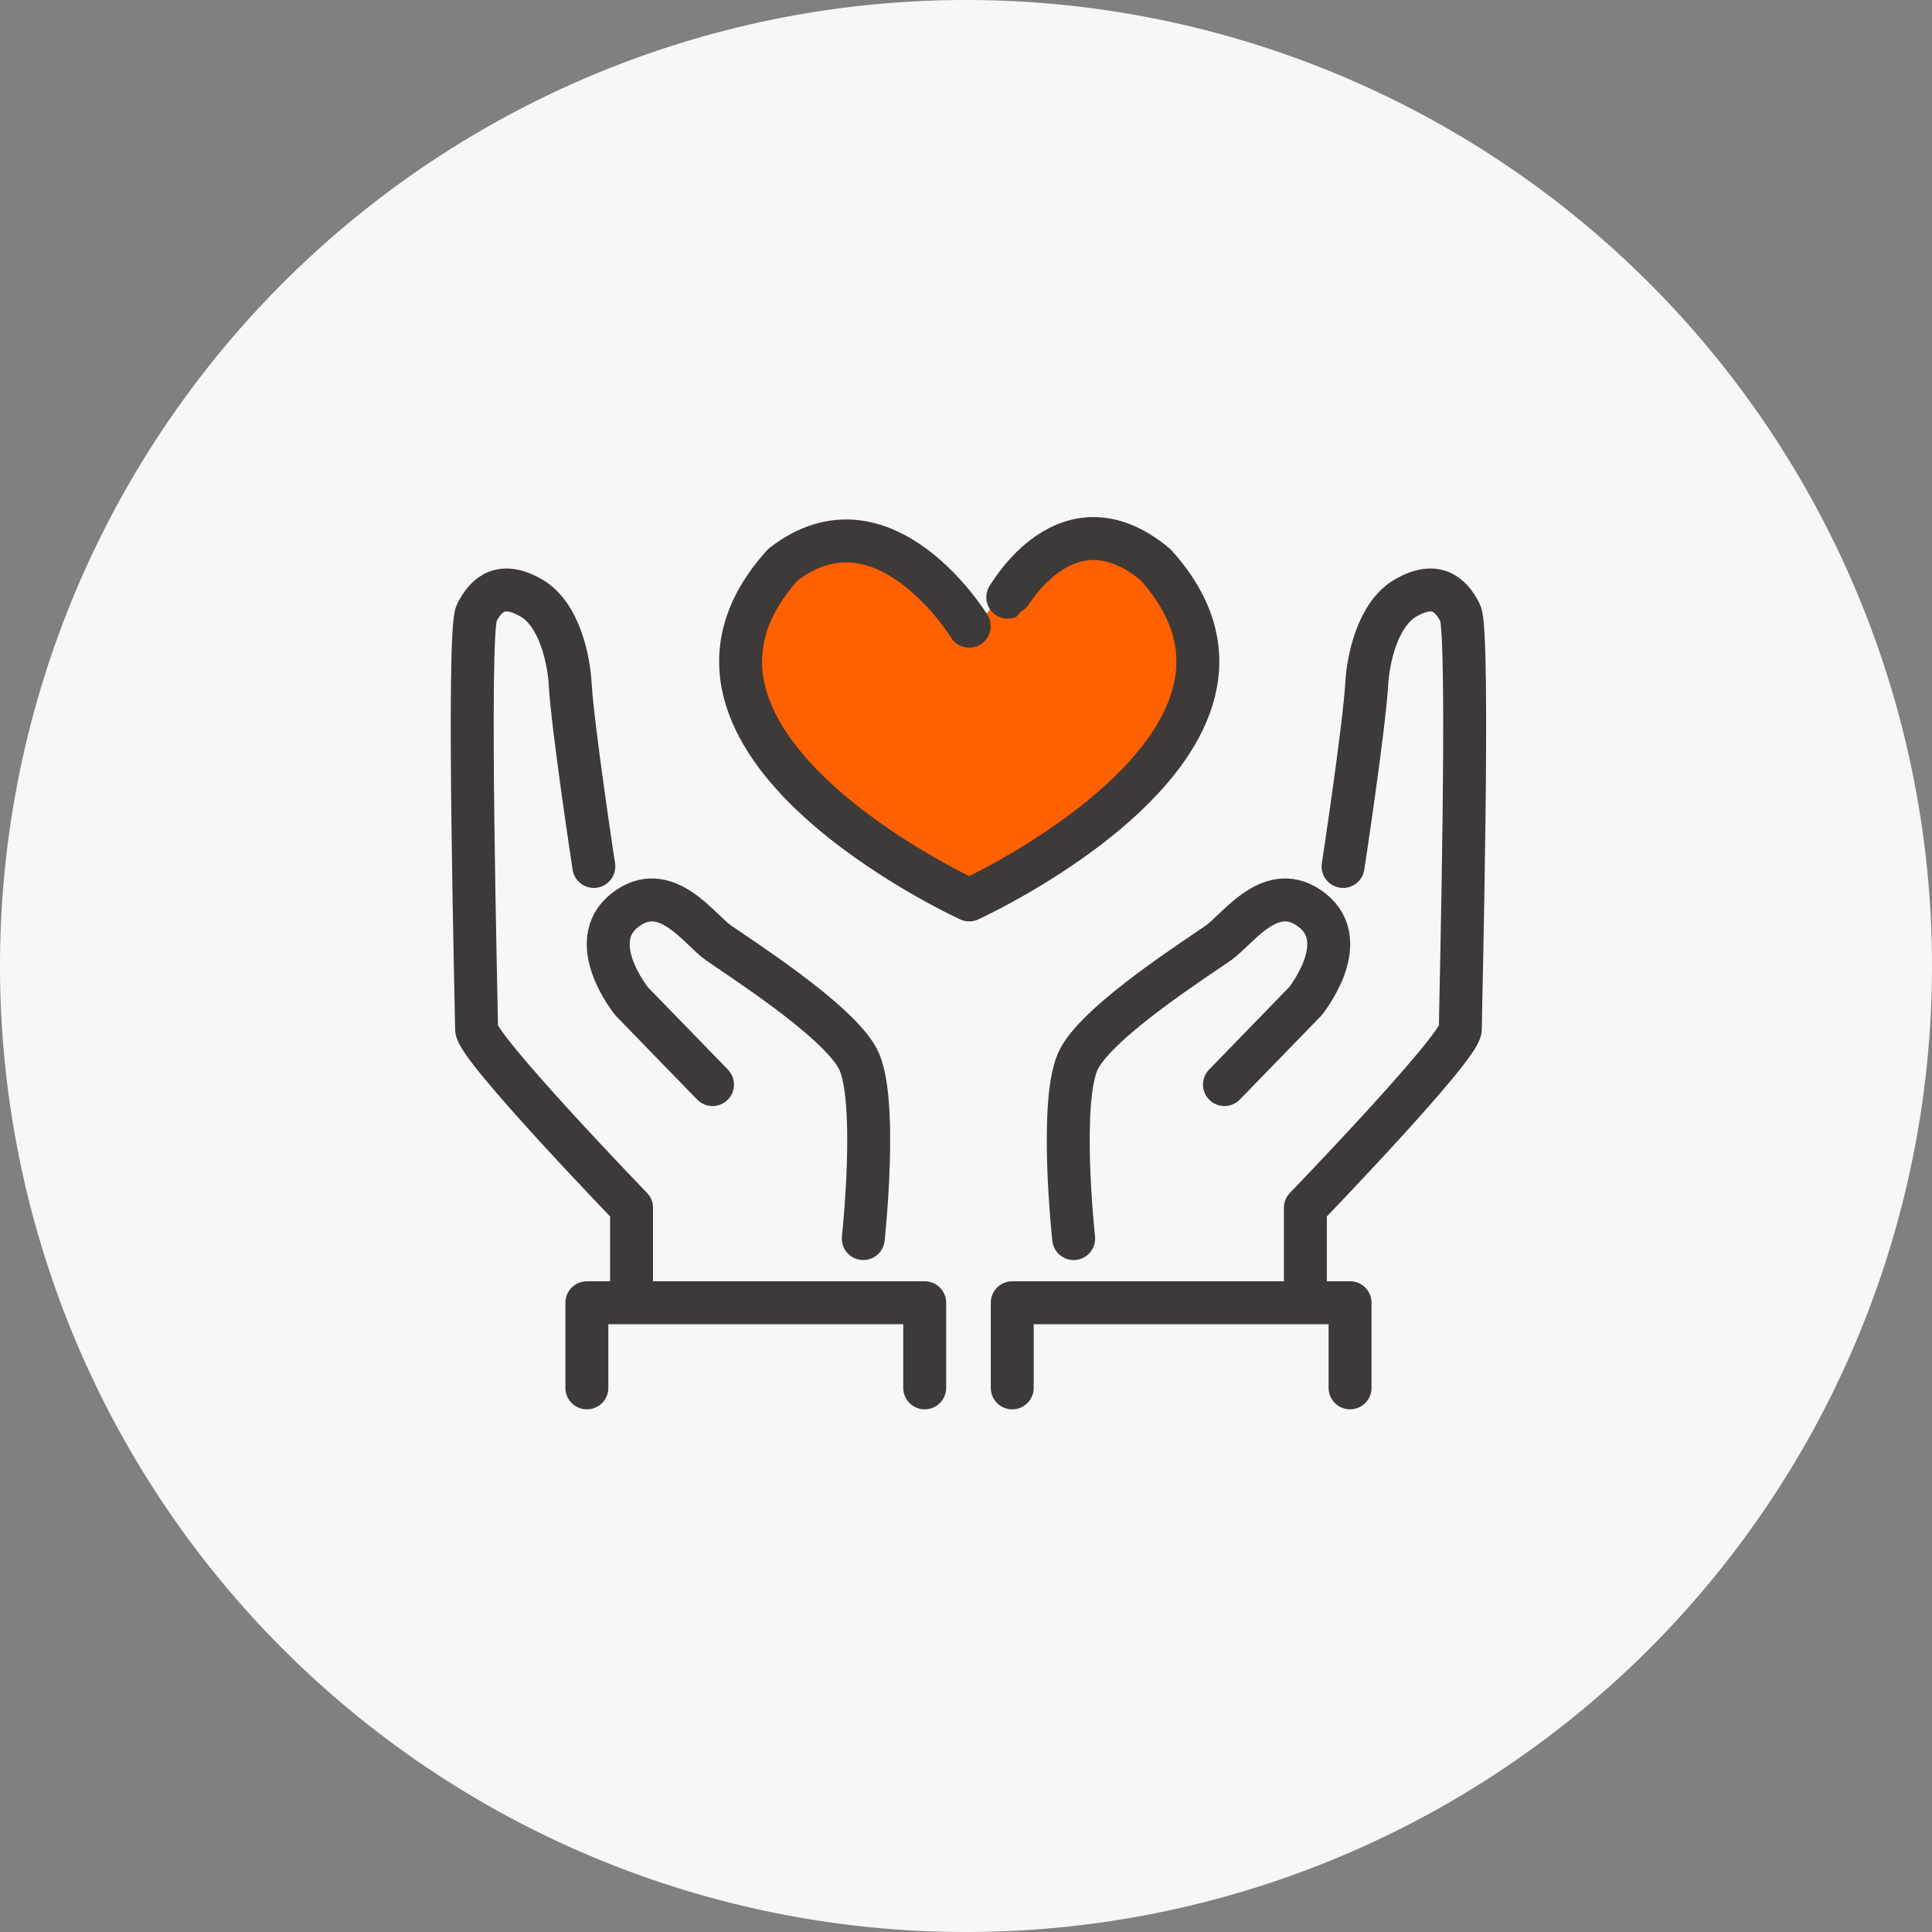
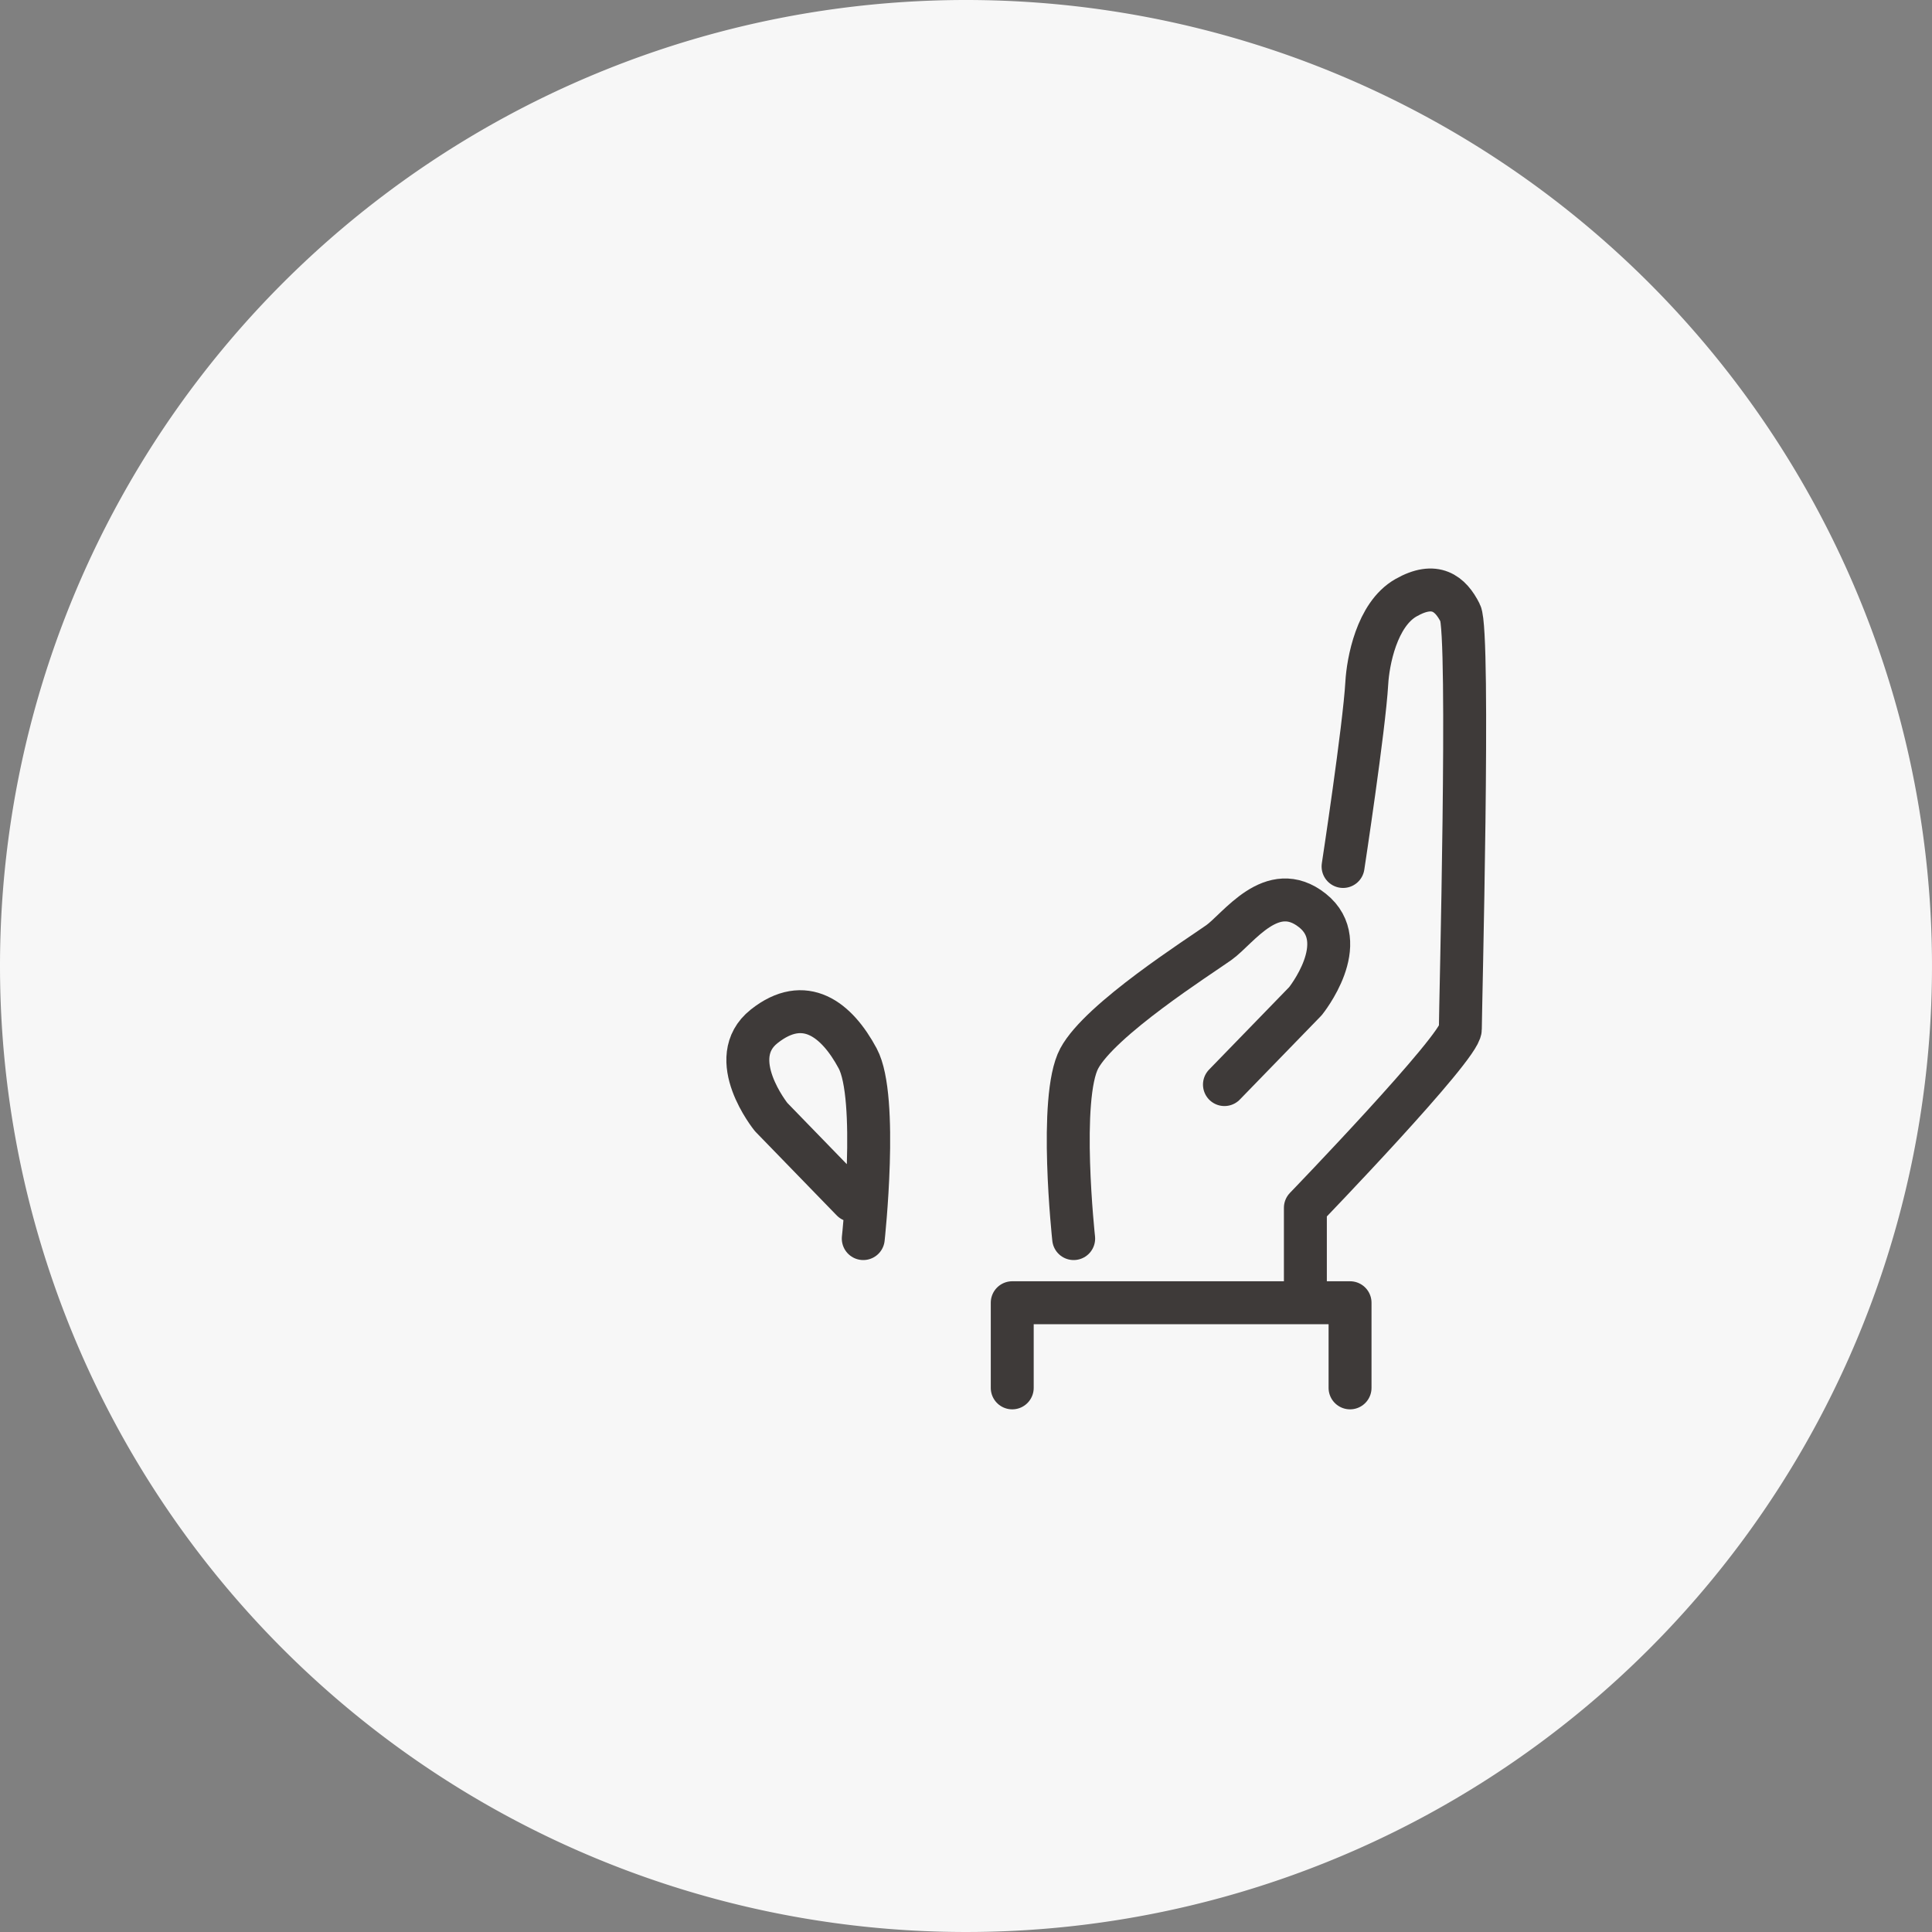
<svg xmlns="http://www.w3.org/2000/svg" width="180" height="180" viewBox="0 0 180 180">
  <rect x="0" y="0" width="180" height="180" fill="#808080" stroke="none" />
  <g transform="translate(-695 -9633)">
    <path d="M90,0A90,90,0,1,1,0,90,90,90,0,0,1,90,0Z" transform="translate(695 9633)" fill="#f7f7f7" />
    <g transform="translate(18123 22391.305)">
      <path d="M54.882,111.965v-7.933H86.355v7.933" transform="translate(-17388.574 -12740.965)" fill="none" stroke="#3e3a39" stroke-linecap="round" stroke-linejoin="round" stroke-width="4" />
      <path d="M60.871,96.137s-1.431-13.143.52-16.784S72.576,69.858,74.4,68.558s4.942-5.982,8.713-2.991-.651,8.454-.651,8.454l-7.543,7.768" transform="translate(-17388.84 -12739.046)" fill="none" stroke="#3e3a39" stroke-linecap="round" stroke-linejoin="round" stroke-width="4" />
      <path d="M83.59,100.368V91.791S98.027,76.835,98.027,75.144s.91-36.936,0-38.756-2.341-2.991-5.073-1.43-3.53,5.981-3.642,7.933c-.237,4.163-2.211,17.1-2.211,17.1" transform="translate(-17389.971 -12737.568)" fill="none" stroke="#3e3a39" stroke-linecap="round" stroke-linejoin="round" stroke-width="4" />
-       <path d="M44.7,111.965v-7.933H13.225v7.933" transform="translate(-17386.547 -12740.965)" fill="none" stroke="#3e3a39" stroke-linecap="round" stroke-linejoin="round" stroke-width="4" />
-       <path d="M39.077,96.137s1.431-13.143-.52-16.784S27.372,69.858,25.551,68.558s-4.941-5.982-8.713-2.991.651,8.454.651,8.454l7.543,7.768" transform="translate(-17386.648 -12739.046)" fill="none" stroke="#3e3a39" stroke-linecap="round" stroke-linejoin="round" stroke-width="4" />
-       <path d="M16.841,99.416V91.791S2.4,76.835,2.4,75.144s-.91-36.936,0-38.756,2.341-2.991,5.073-1.43,3.53,5.981,3.642,7.933c.237,4.163,2.211,17.1,2.211,17.1" transform="translate(-17386 -12737.568)" fill="none" stroke="#3e3a39" stroke-linecap="round" stroke-linejoin="round" stroke-width="4" />
+       <path d="M39.077,96.137s1.431-13.143-.52-16.784s-4.941-5.982-8.713-2.991.651,8.454.651,8.454l7.543,7.768" transform="translate(-17386.648 -12739.046)" fill="none" stroke="#3e3a39" stroke-linecap="round" stroke-linejoin="round" stroke-width="4" />
      <g transform="translate(-3.866 72.431)">
-         <path d="M21.8,34.938S54.089,20.205,39.155,3.7C31.828-4.4,22.918,8.972,22.918,8.972S11.772-4.4,4.444,3.7C-10.49,20.205,21.8,34.938,21.8,34.938" transform="translate(-17355.633 -12781.829)" fill="#ff6000" />
-         <path d="M21.8,9.434S13.832-3.571,4.444,3.7C-10.49,20.205,21.8,34.938,21.8,34.938S54.089,20.205,39.155,3.7c-8.237-6.87-13.665,2.988-13.763,3.03" transform="translate(-17355.633 -12781.829)" fill="none" stroke="#3e3a39" stroke-linecap="round" stroke-linejoin="round" stroke-width="4" />
-       </g>
+         </g>
    </g>
  </g>
</svg>